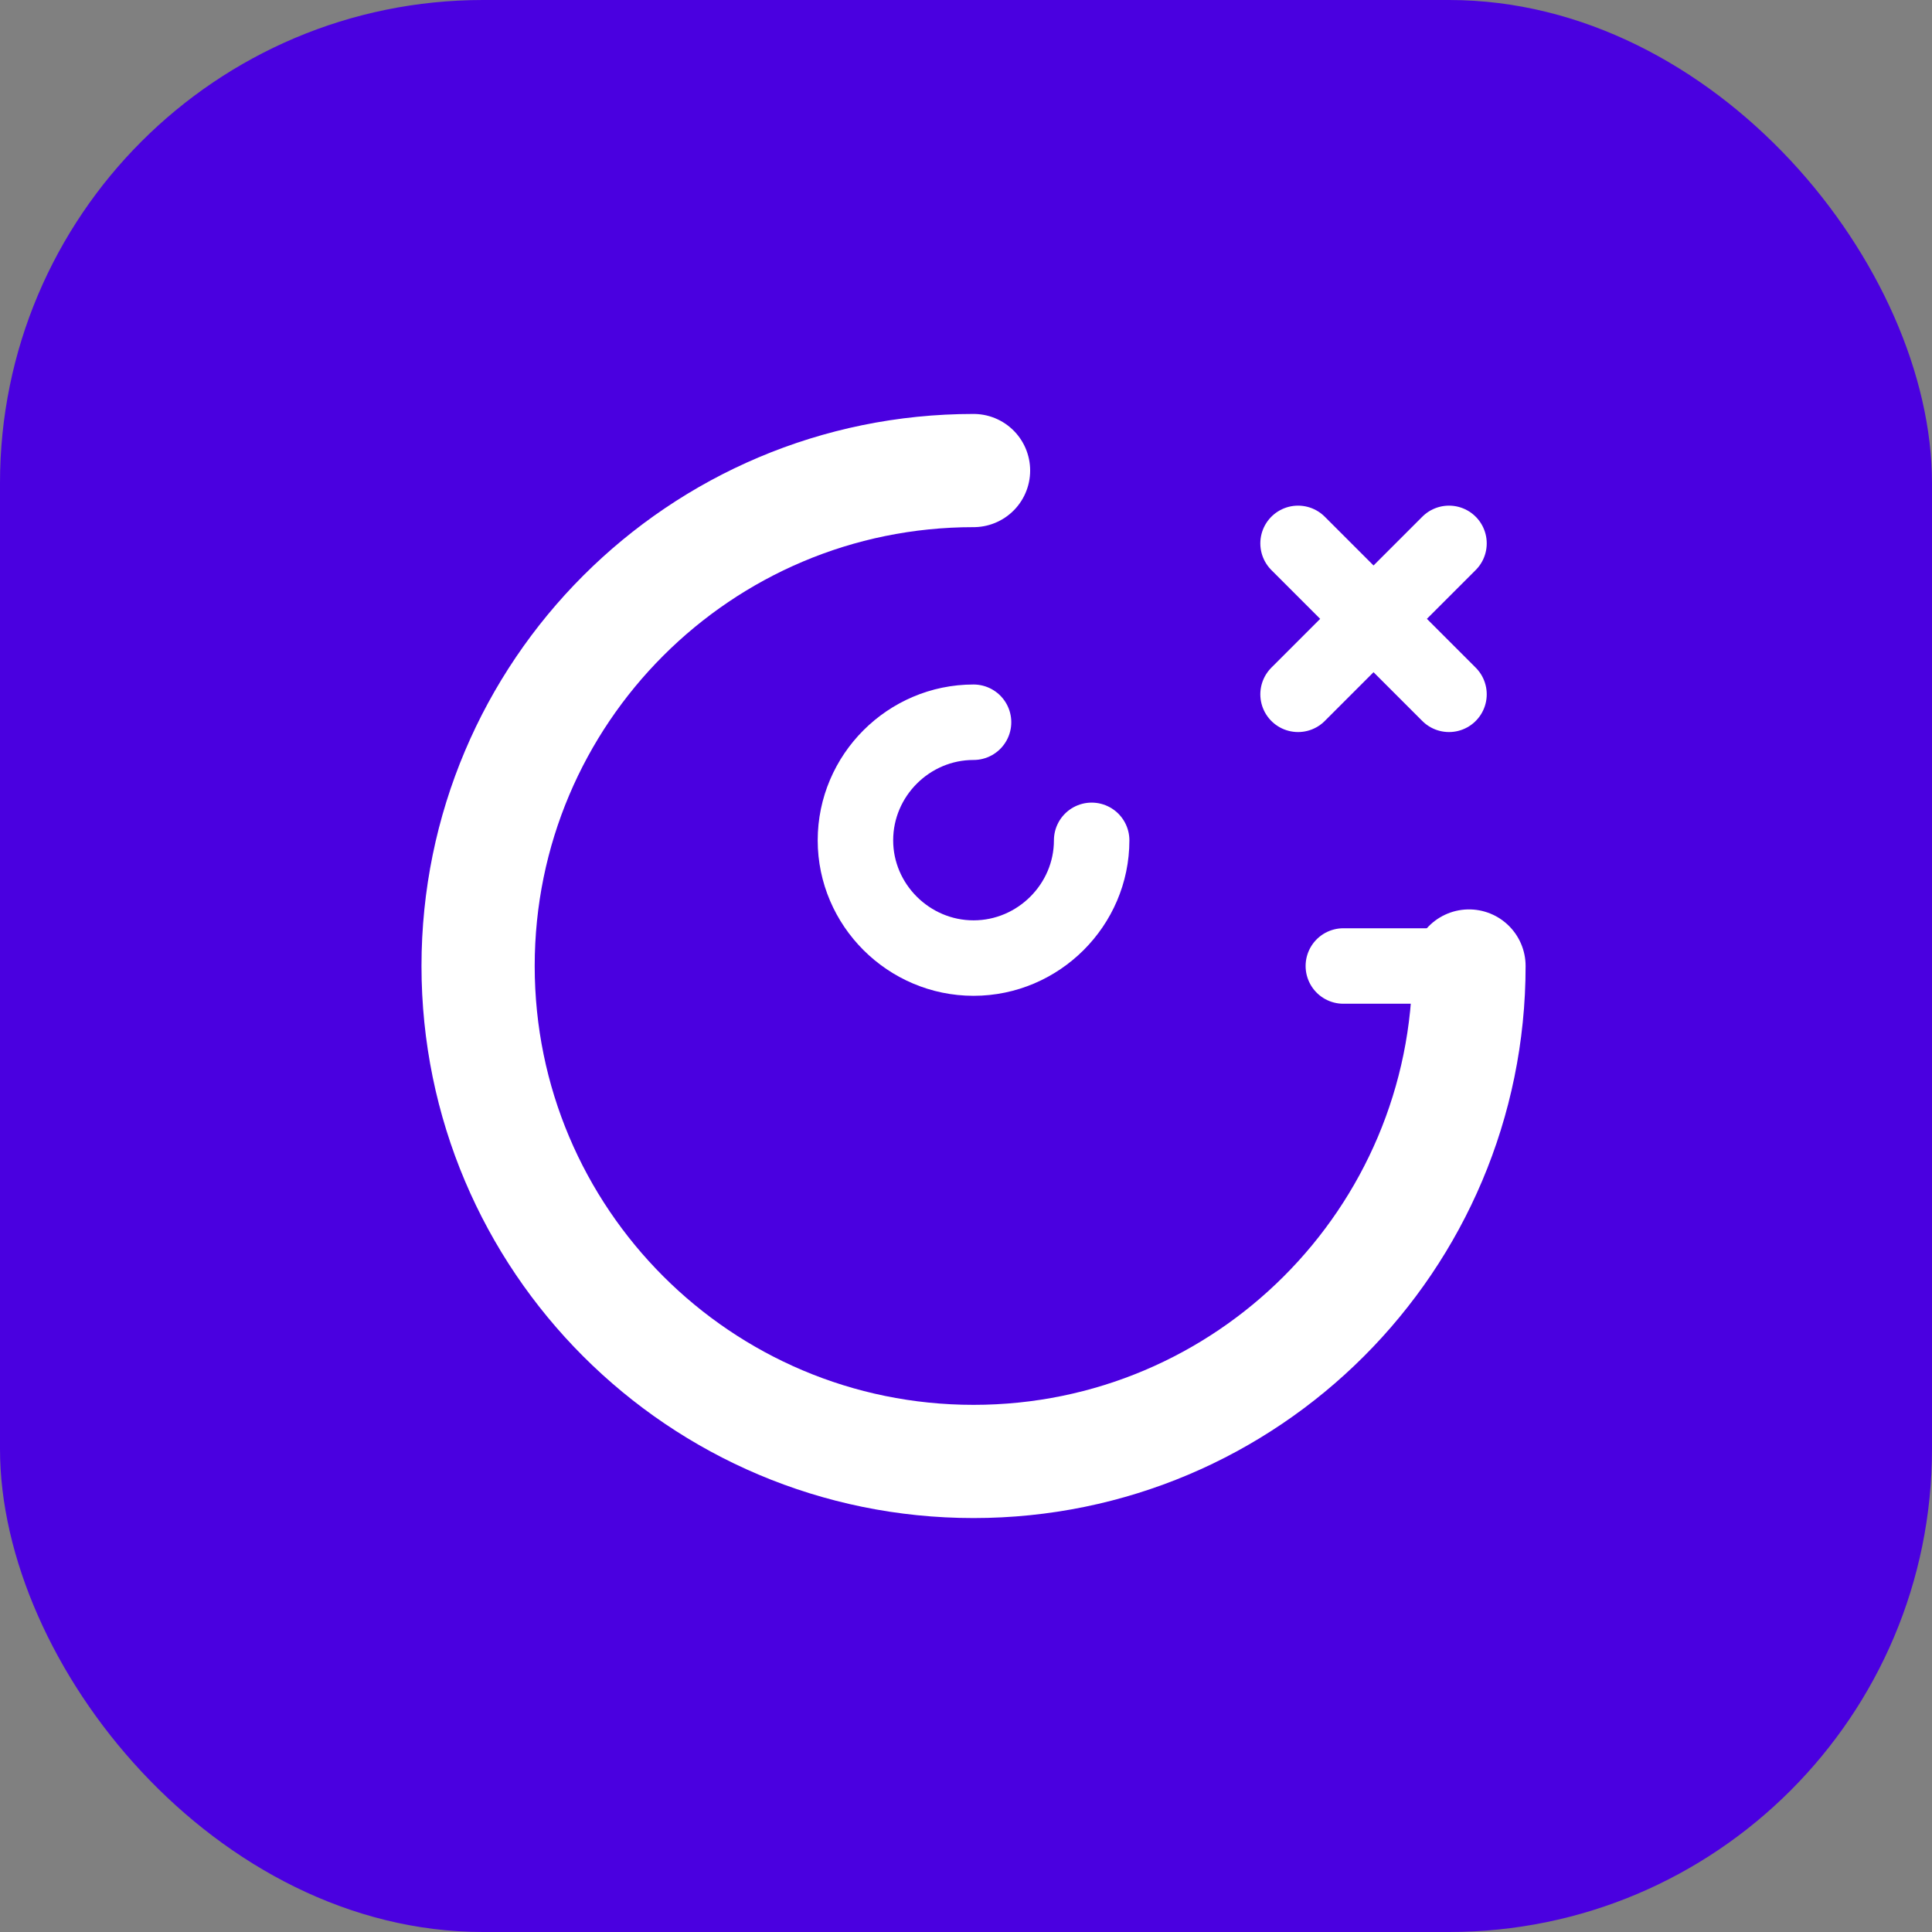
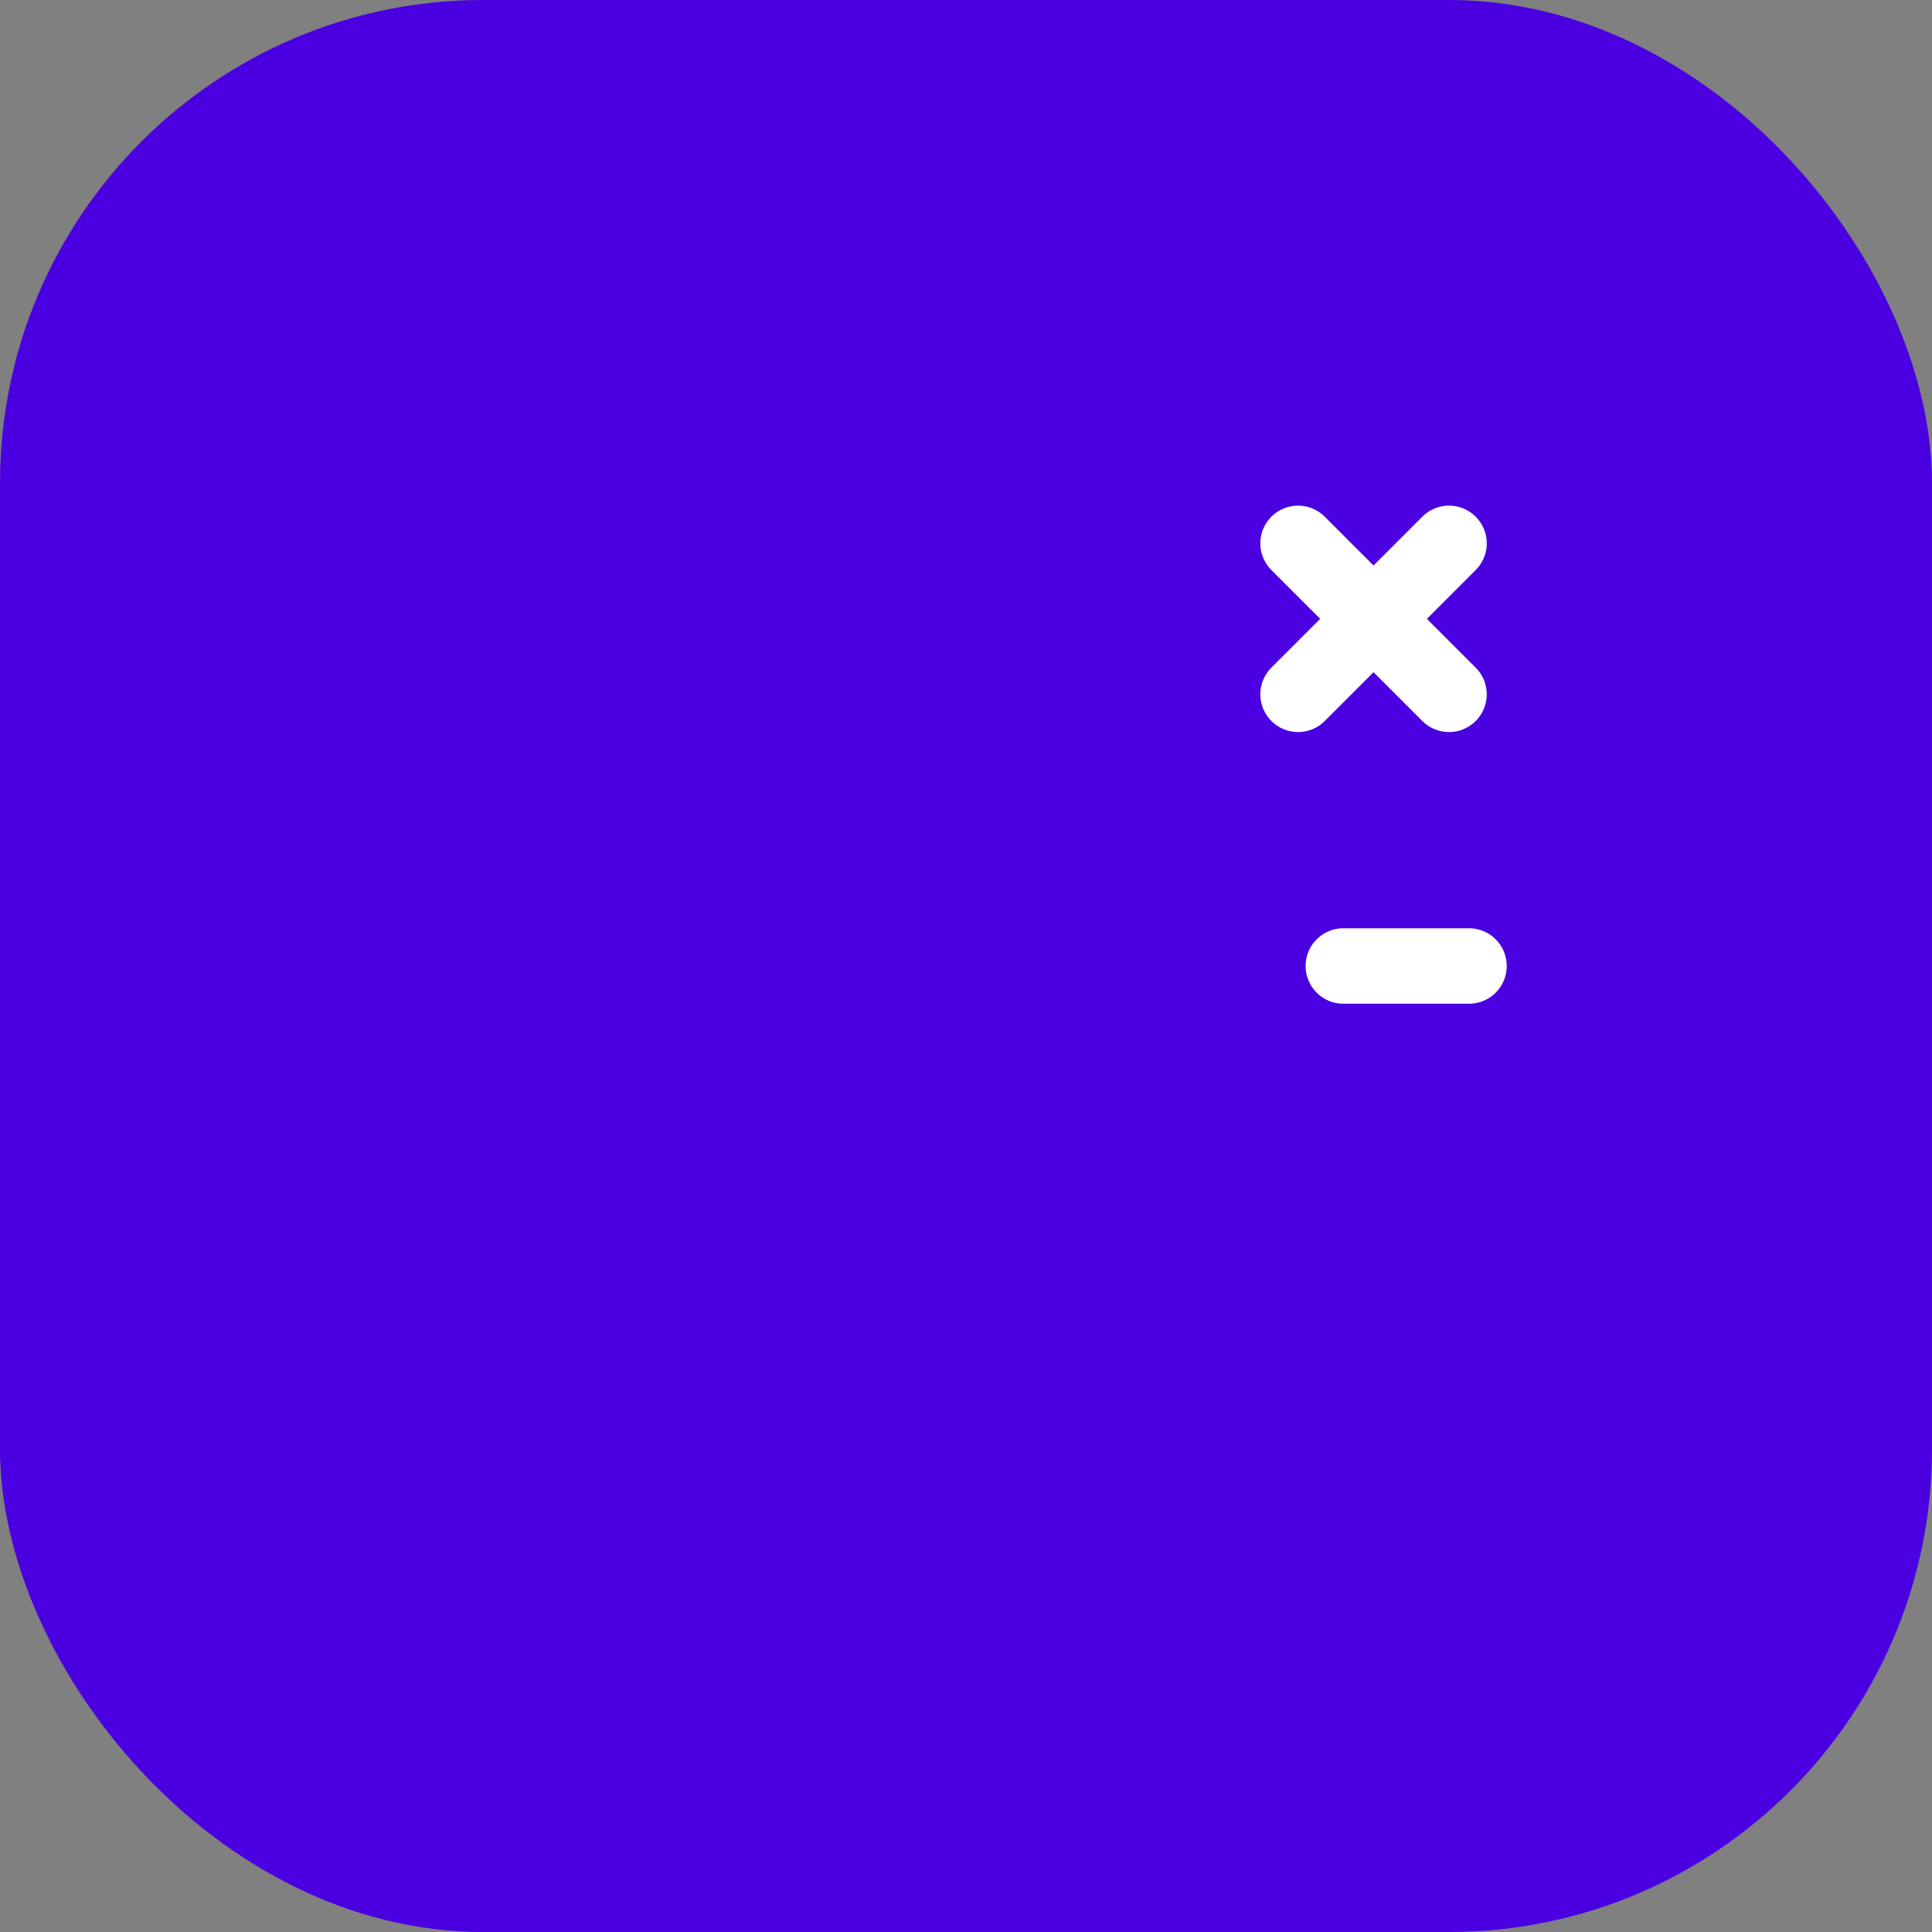
<svg xmlns="http://www.w3.org/2000/svg" width="512" height="512" viewBox="0 0 512 512" fill="none">
  <rect x="0" y="0" width="512" height="512" fill="#808080" stroke="none" />
  <rect width="512" height="512" fill="#4A00E0" rx="128" />
-   <path d="M389.3 256C389.3 328.5 330.5 387.3 258 387.3C185.5 387.3 126.7 328.5 126.7 256C126.7 183.5 185.5 124.7 258 124.7" stroke="white" stroke-width="30" stroke-linecap="round" />
-   <path d="M289.3 222.7C289.3 239.8 275.2 253.9 258 253.9C240.8 253.9 226.7 239.8 226.7 222.7C226.7 205.5 240.8 191.4 258 191.4" stroke="white" stroke-width="20" stroke-linecap="round" />
  <path d="M344 144L384 184M384 144L344 184" stroke="white" stroke-width="20" stroke-linecap="round" />
  <path d="M356 256H389.3" stroke="white" stroke-width="20" stroke-linecap="round" />
</svg>